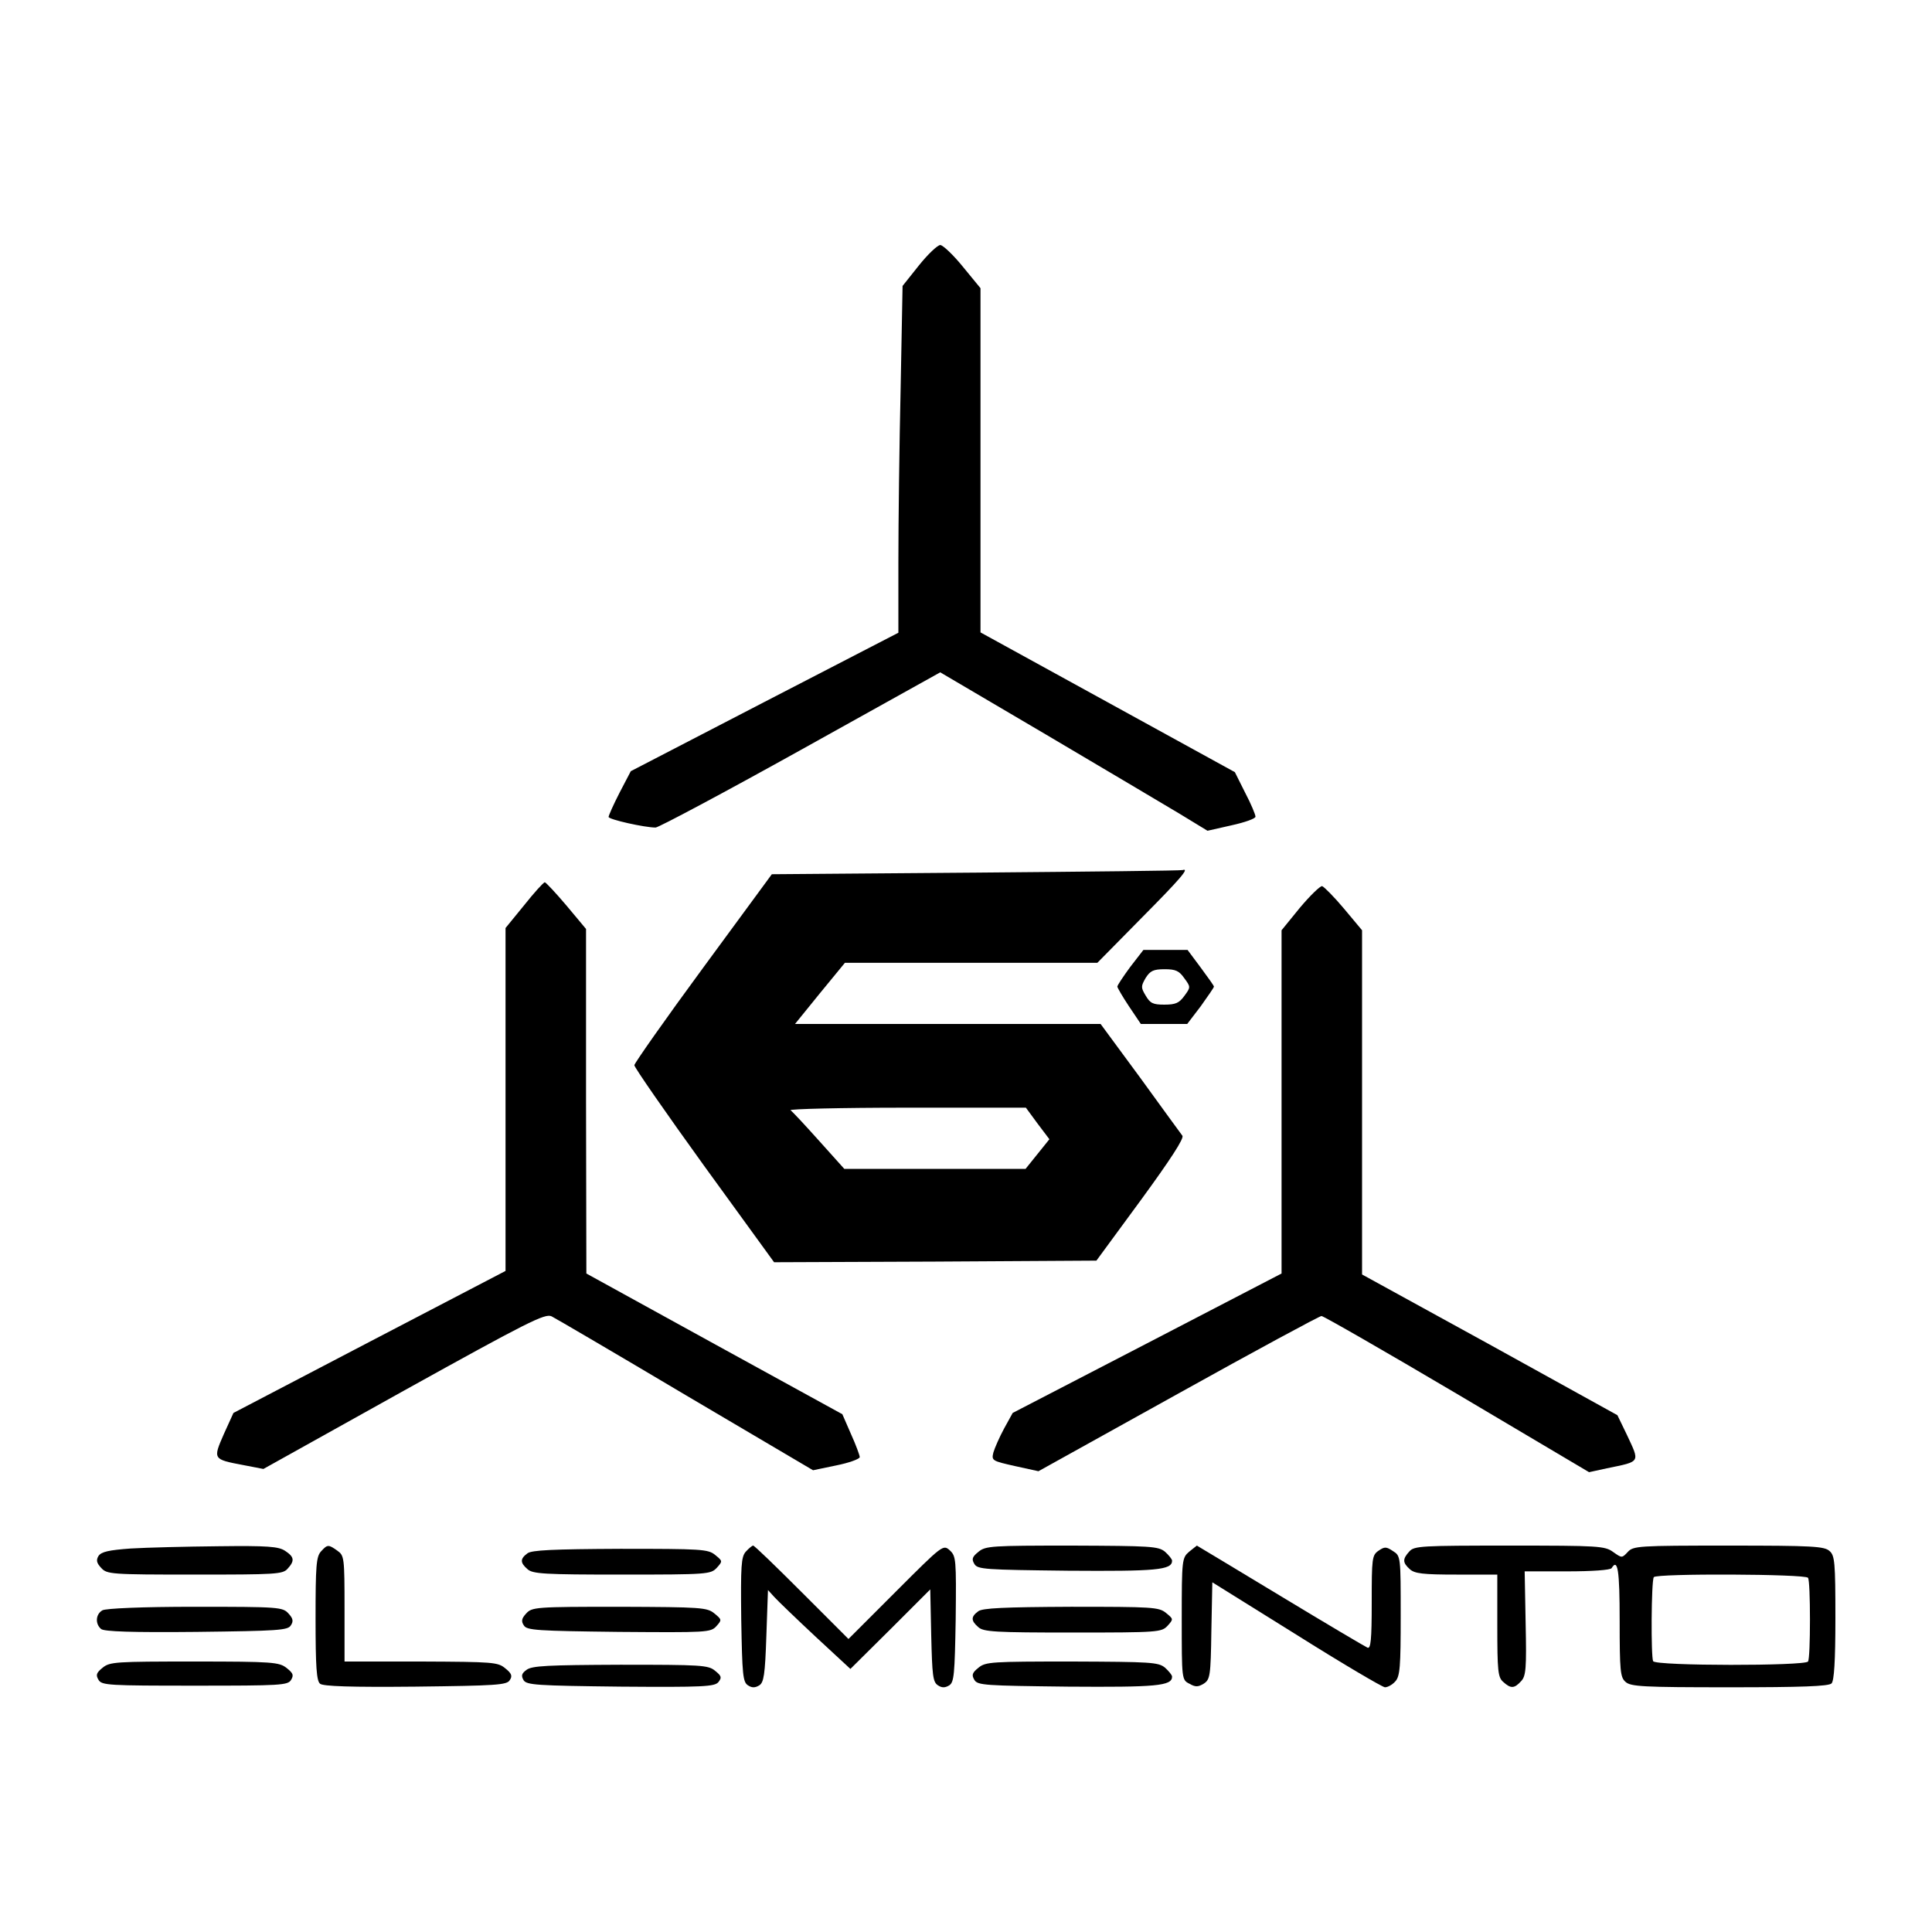
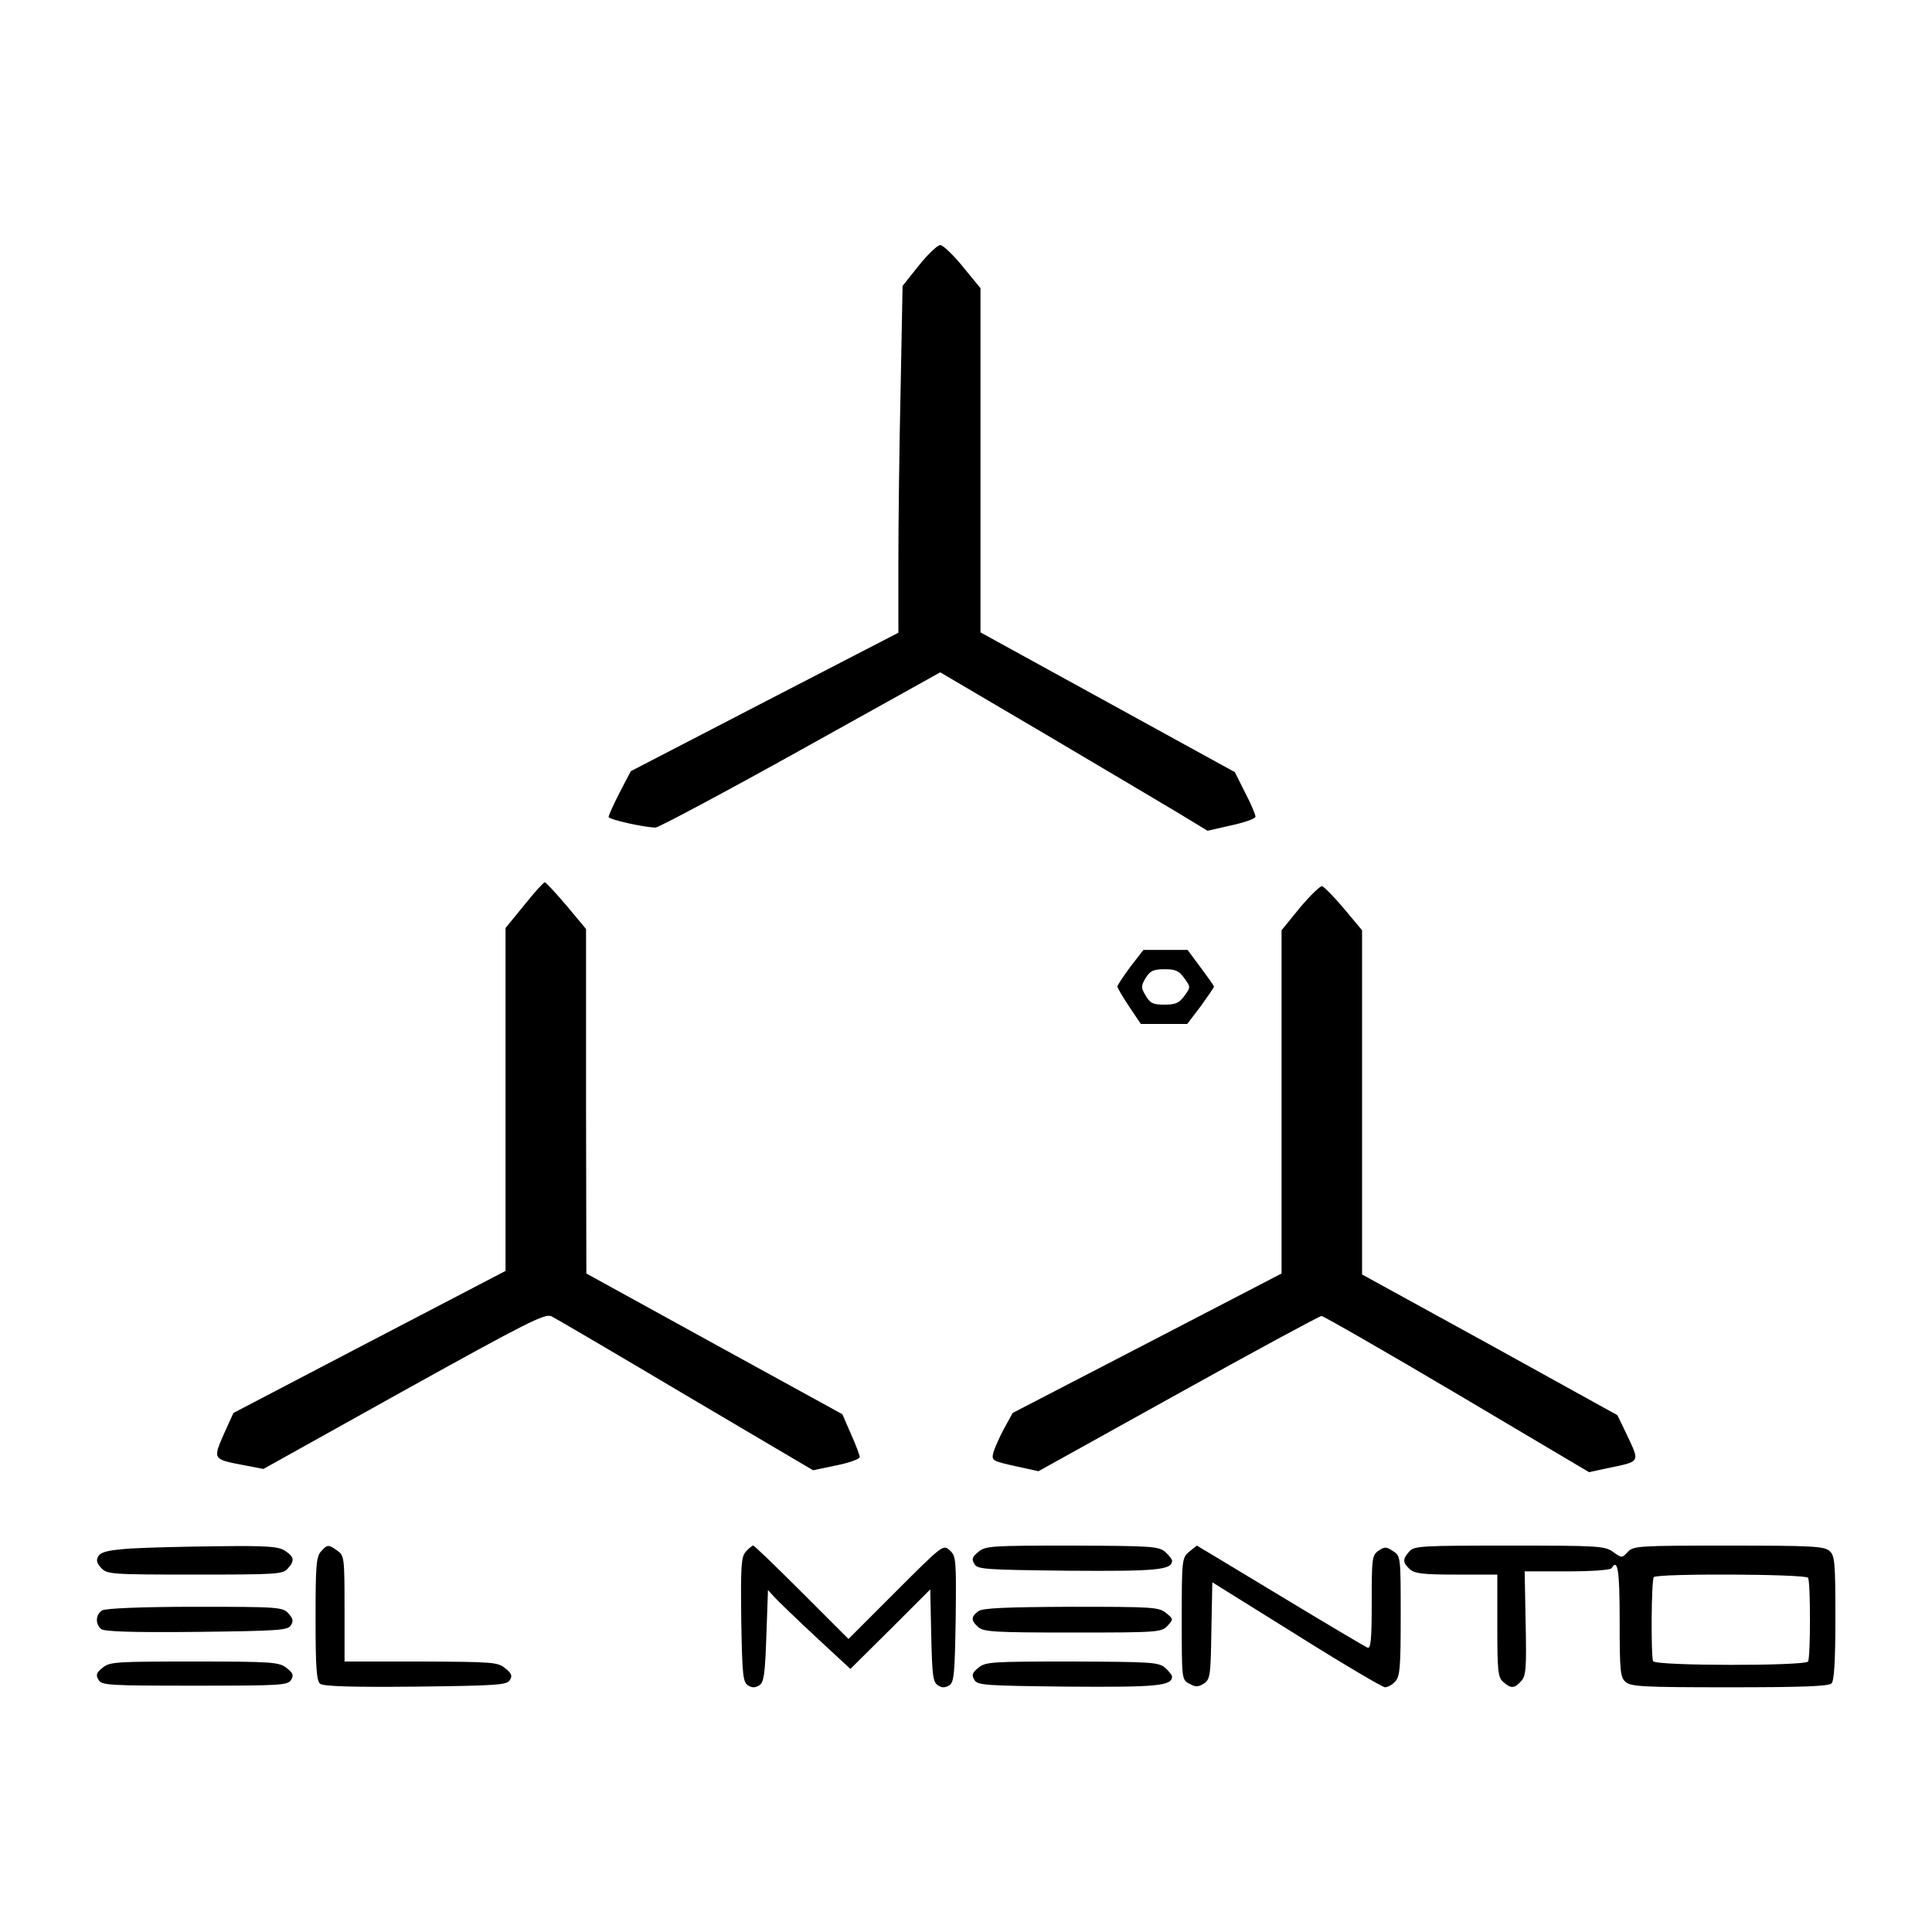
<svg xmlns="http://www.w3.org/2000/svg" version="1.0" width="600pt" height="600pt" viewBox="0 0 600 600" preserveAspectRatio="xMidYMid meet">
  <g transform="translate(0,600) scale(0.1,-0.1)" fill="#000000" stroke="none">
    <path d="M2854 5176 l-51 -64 -6 -318 c-4 -174 -7 -417 -7 -538 l0 -221 -416 -215 -415 -215 -35 -67 c-19 -37 -34 -71 -34 -75 0 -8 112 -33 146 -33 9 0 212 108 451 241 l433 241 328 -193 c180 -106 366 -217 415 -246 l87 -53 75 17 c41 9 75 21 74 27 0 6 -14 40 -32 74 l-32 64 -395 217 -395 217 0 535 0 534 -55 67 c-30 37 -62 67 -70 67 -8 0 -38 -28 -66 -63z" />
-     <path d="M3031 3290 l-634 -5 -213 -290 c-117 -159 -213 -296 -214 -303 0 -7 98 -148 217 -313 l217 -299 501 2 500 3 138 188 c92 126 135 192 129 200 -5 7 -64 87 -131 180 l-123 167 -475 0 -474 0 77 95 78 95 392 0 392 0 136 138 c123 124 151 157 129 150 -5 -2 -293 -5 -642 -8z m191 -779 l37 -49 -37 -46 -37 -46 -282 0 -281 0 -79 88 c-43 48 -82 90 -88 94 -5 4 157 8 360 8 l371 0 36 -49z" />
    <path d="M1628 3189 l-58 -71 0 -533 0 -532 -422 -220 -423 -221 -30 -66 c-34 -78 -34 -78 61 -96 l62 -12 436 243 c384 213 439 241 459 231 12 -6 200 -116 417 -245 l395 -233 72 15 c40 8 73 20 73 26 0 5 -12 38 -27 71 l-27 62 -397 218 -398 219 -1 535 0 535 -61 73 c-33 39 -64 72 -67 72 -4 0 -33 -32 -64 -71z" />
    <path d="M4037 3181 l-57 -70 0 -533 0 -533 -418 -217 -417 -216 -27 -49 c-14 -26 -29 -60 -33 -74 -6 -25 -4 -26 67 -42 l73 -16 434 241 c239 133 439 241 445 241 6 0 196 -109 421 -242 l410 -243 55 12 c107 22 103 17 62 105 l-29 60 -396 219 -397 218 0 535 0 534 -56 67 c-31 37 -62 68 -68 70 -6 1 -37 -29 -69 -67z" />
    <path d="M3510 2997 c-22 -30 -40 -57 -40 -61 0 -3 16 -31 36 -61 l37 -55 72 0 72 0 42 55 c22 31 41 58 41 61 0 3 -19 29 -41 59 l-41 55 -69 0 -68 0 -41 -53z m168 -35 c20 -27 20 -28 0 -55 -16 -22 -27 -27 -62 -27 -35 0 -44 4 -58 28 -15 25 -15 29 0 55 14 22 24 27 59 27 34 0 45 -5 61 -28z" />
-     <path d="M406 1191 c-68 -5 -91 -10 -100 -23 -8 -13 -6 -22 8 -37 18 -20 29 -21 291 -21 251 0 273 1 288 18 23 25 21 37 -8 56 -20 13 -53 16 -207 14 -101 -1 -223 -4 -272 -7z" />
+     <path d="M406 1191 c-68 -5 -91 -10 -100 -23 -8 -13 -6 -22 8 -37 18 -20 29 -21 291 -21 251 0 273 1 288 18 23 25 21 37 -8 56 -20 13 -53 16 -207 14 -101 -1 -223 -4 -272 -7" />
    <path d="M997 1182 c-15 -16 -17 -46 -17 -209 0 -149 3 -193 14 -202 9 -8 96 -11 296 -9 252 3 284 5 293 20 9 13 6 21 -14 37 -23 19 -37 20 -261 21 l-238 0 0 164 c0 159 -1 165 -22 180 -28 20 -31 20 -51 -2z" />
    <path d="M2316 1181 c-14 -16 -16 -42 -14 -211 3 -171 5 -194 21 -204 12 -8 22 -8 35 0 14 9 18 32 22 154 l5 142 20 -22 c11 -12 69 -68 128 -123 l108 -100 124 123 124 124 3 -143 c3 -124 5 -145 21 -155 12 -8 22 -8 35 0 15 10 17 33 20 206 2 186 1 195 -18 213 -21 19 -22 18 -168 -128 l-147 -147 -145 145 c-80 80 -147 145 -151 145 -3 0 -13 -8 -23 -19z" />
    <path d="M3039 1181 c-20 -16 -22 -23 -13 -38 10 -17 33 -18 290 -21 274 -2 324 2 324 31 0 5 -10 17 -22 28 -21 17 -44 18 -289 19 -249 0 -268 -1 -290 -19z" />
    <path d="M3693 1181 c-22 -19 -23 -24 -23 -208 0 -189 0 -190 24 -202 19 -11 27 -10 44 0 20 13 22 23 24 164 l3 151 260 -162 c143 -90 267 -163 276 -164 9 0 23 8 32 18 15 16 17 46 17 204 0 184 0 186 -24 201 -21 14 -26 14 -45 1 -20 -14 -21 -23 -21 -161 0 -116 -3 -144 -13 -140 -7 3 -129 75 -271 161 -142 86 -259 156 -259 156 -1 -1 -12 -9 -24 -19z" />
    <path d="M4377 1182 c-22 -24 -21 -35 1 -55 15 -14 41 -17 145 -17 l127 0 0 -158 c0 -141 2 -161 18 -175 24 -22 35 -21 56 2 15 16 17 39 14 180 l-3 161 132 0 c77 0 134 4 138 10 19 31 25 -5 25 -163 0 -156 2 -176 18 -190 16 -15 54 -17 323 -17 224 0 308 3 317 12 8 8 12 68 12 203 0 173 -2 194 -18 208 -16 15 -53 17 -314 17 -281 0 -296 -1 -313 -20 -18 -19 -18 -19 -45 0 -26 19 -45 20 -322 20 -273 0 -296 -1 -311 -18z m1238 -82 c4 -6 6 -64 6 -130 0 -66 -2 -124 -6 -130 -9 -14 -472 -14 -481 1 -7 12 -6 248 2 261 8 12 472 10 479 -2z" />
-     <path d="M1638 1176 c-23 -17 -23 -29 0 -49 16 -15 52 -17 294 -17 266 0 275 1 294 21 19 21 18 21 -5 40 -22 18 -42 19 -295 19 -209 -1 -275 -4 -288 -14z" />
    <path d="M318 999 c-21 -12 -23 -42 -4 -58 9 -8 96 -11 296 -9 253 3 284 5 293 20 9 13 7 22 -7 37 -18 20 -29 21 -290 21 -165 0 -278 -5 -288 -11z" />
-     <path d="M1634 989 c-14 -15 -16 -24 -7 -37 9 -15 40 -17 295 -20 273 -2 285 -2 303 18 17 19 17 20 -6 39 -23 19 -40 20 -295 21 -261 0 -272 -1 -290 -21z" />
    <path d="M3038 996 c-23 -17 -23 -29 0 -49 16 -15 52 -17 294 -17 266 0 275 1 294 21 19 21 18 21 -5 40 -22 18 -42 19 -295 19 -209 -1 -275 -4 -288 -14z" />
    <path d="M319 821 c-20 -16 -22 -23 -13 -38 10 -17 32 -18 299 -18 266 0 289 1 299 18 9 15 6 21 -14 37 -23 18 -43 20 -286 20 -244 0 -263 -1 -285 -19z" />
    <path d="M3039 821 c-20 -16 -22 -23 -13 -38 10 -17 33 -18 290 -21 274 -2 324 2 324 31 0 5 -10 17 -22 28 -21 17 -44 18 -289 19 -249 0 -268 -1 -290 -19z" />
-     <path d="M1635 814 c-15 -11 -17 -18 -9 -32 10 -15 39 -17 301 -20 258 -2 292 0 304 14 11 14 10 19 -10 35 -21 18 -43 19 -295 19 -225 -1 -274 -3 -291 -16z" />
  </g>
</svg>